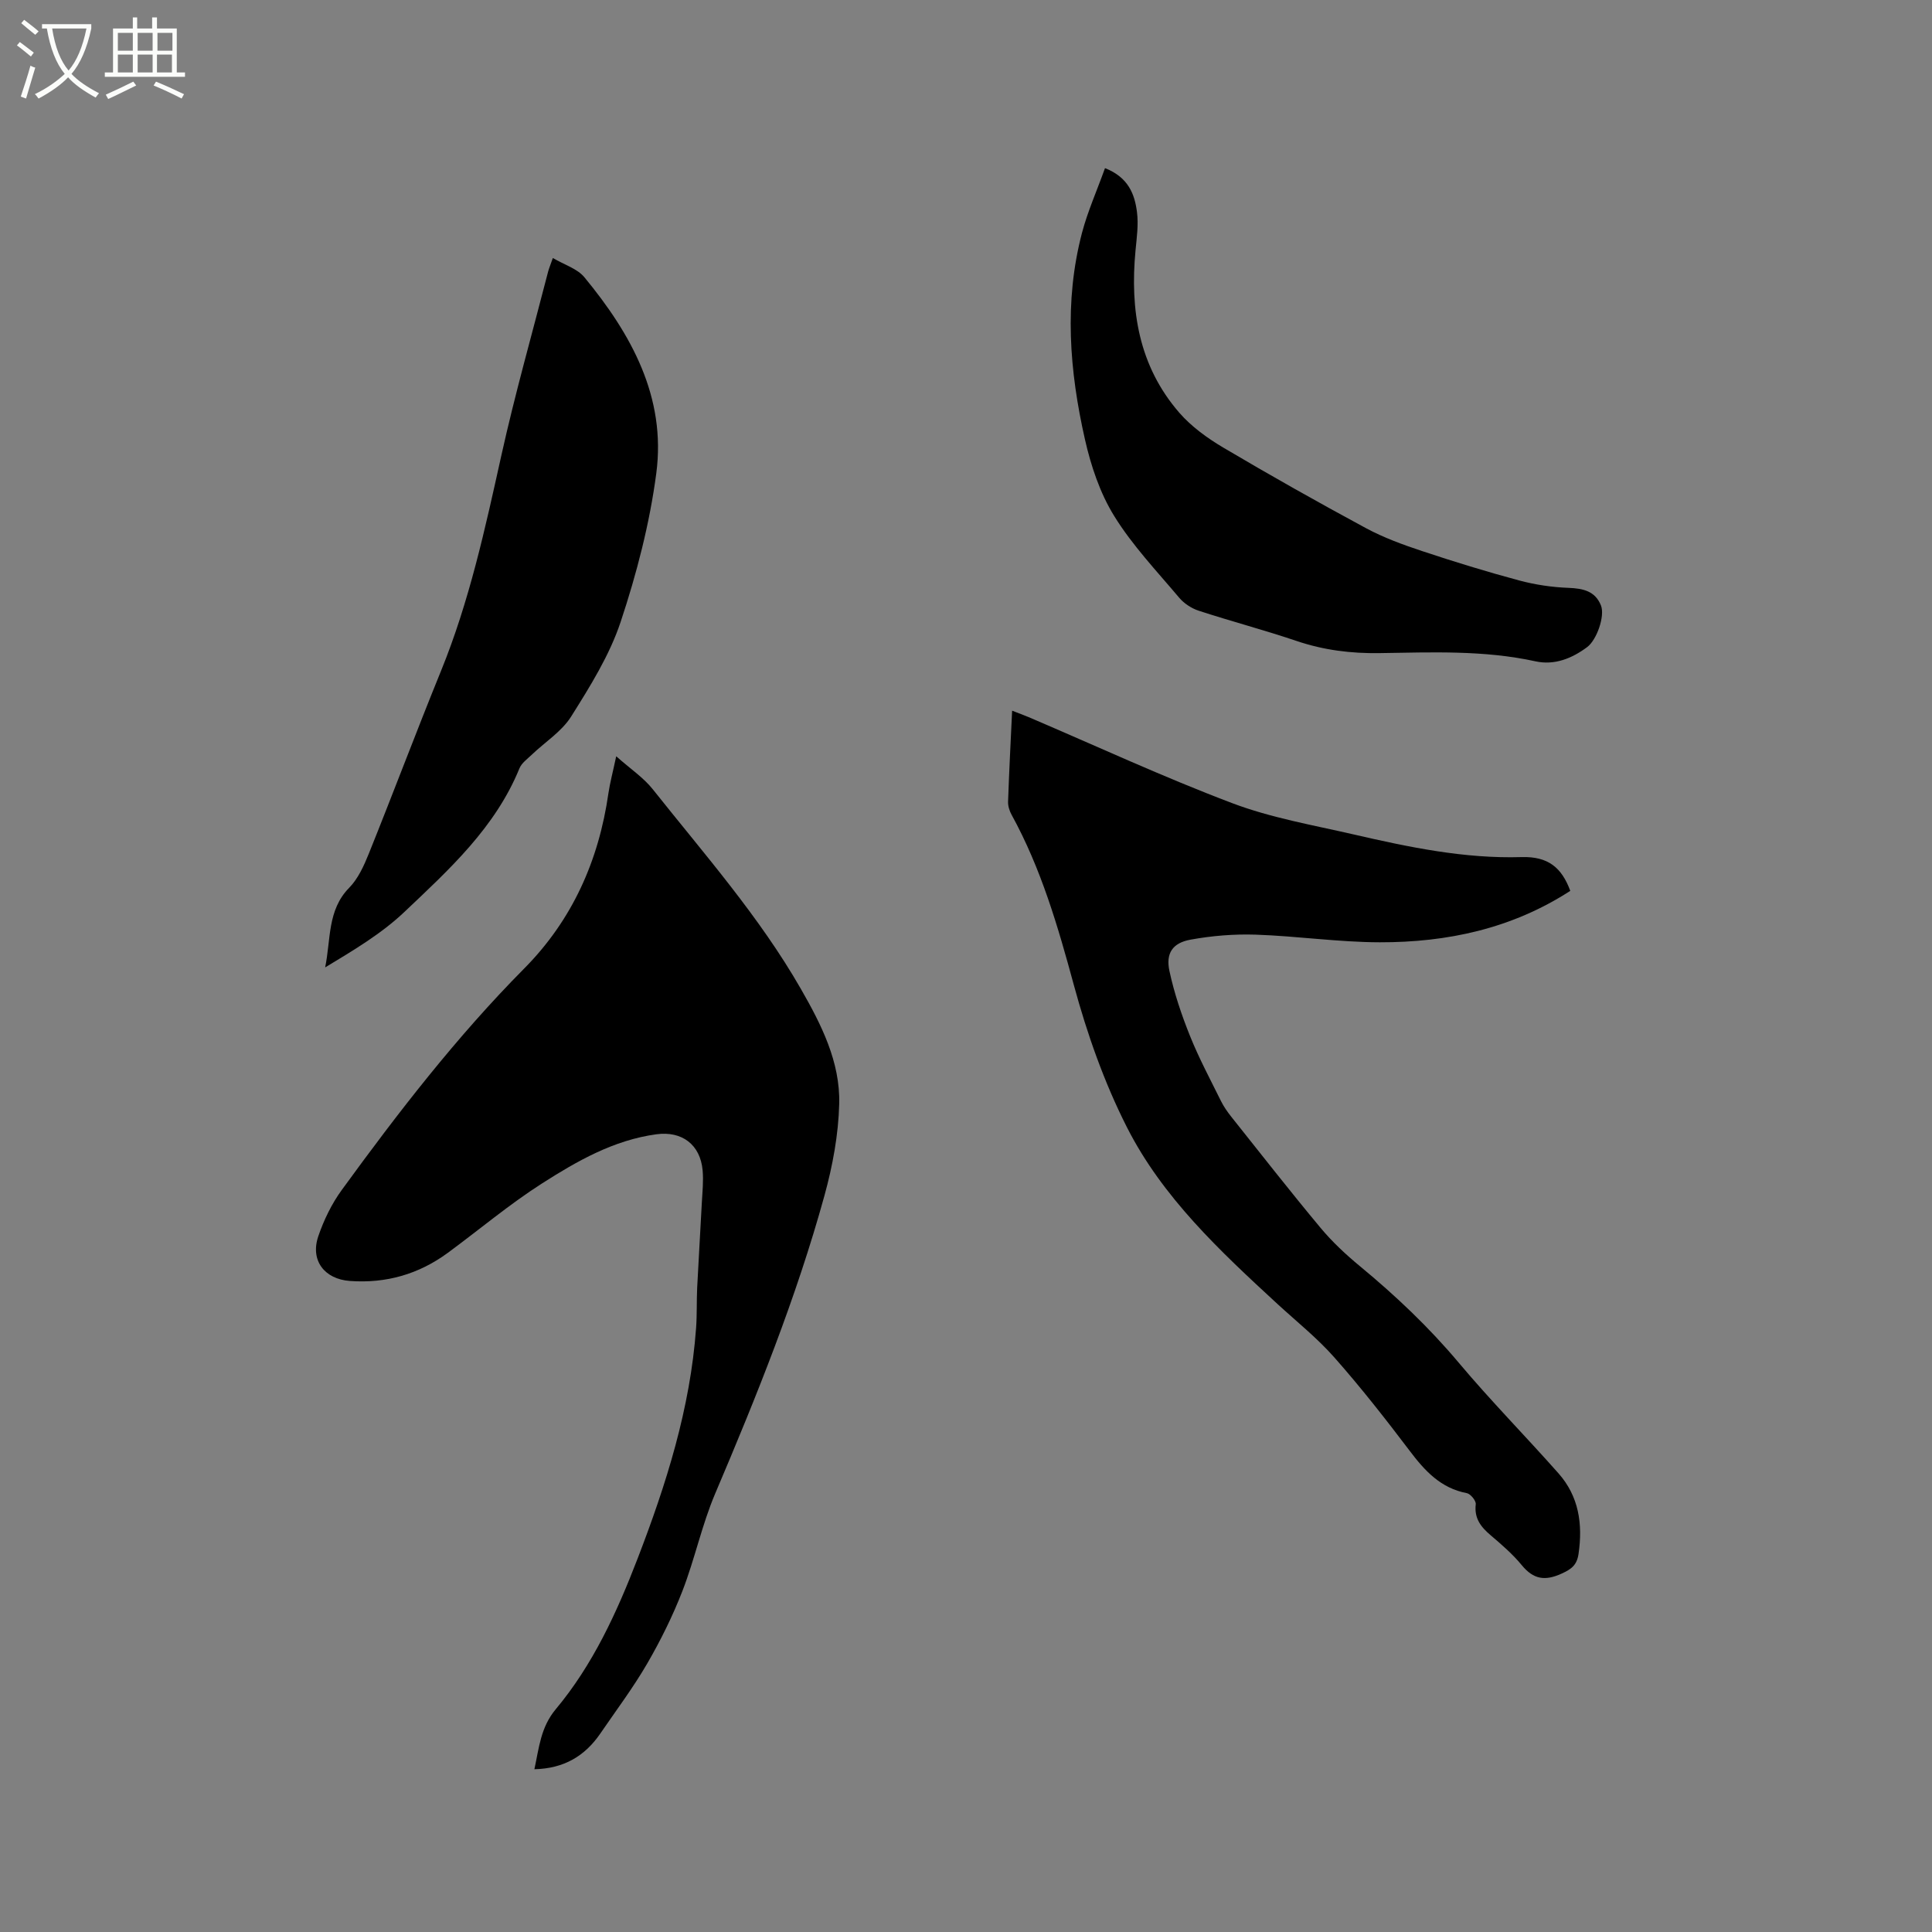
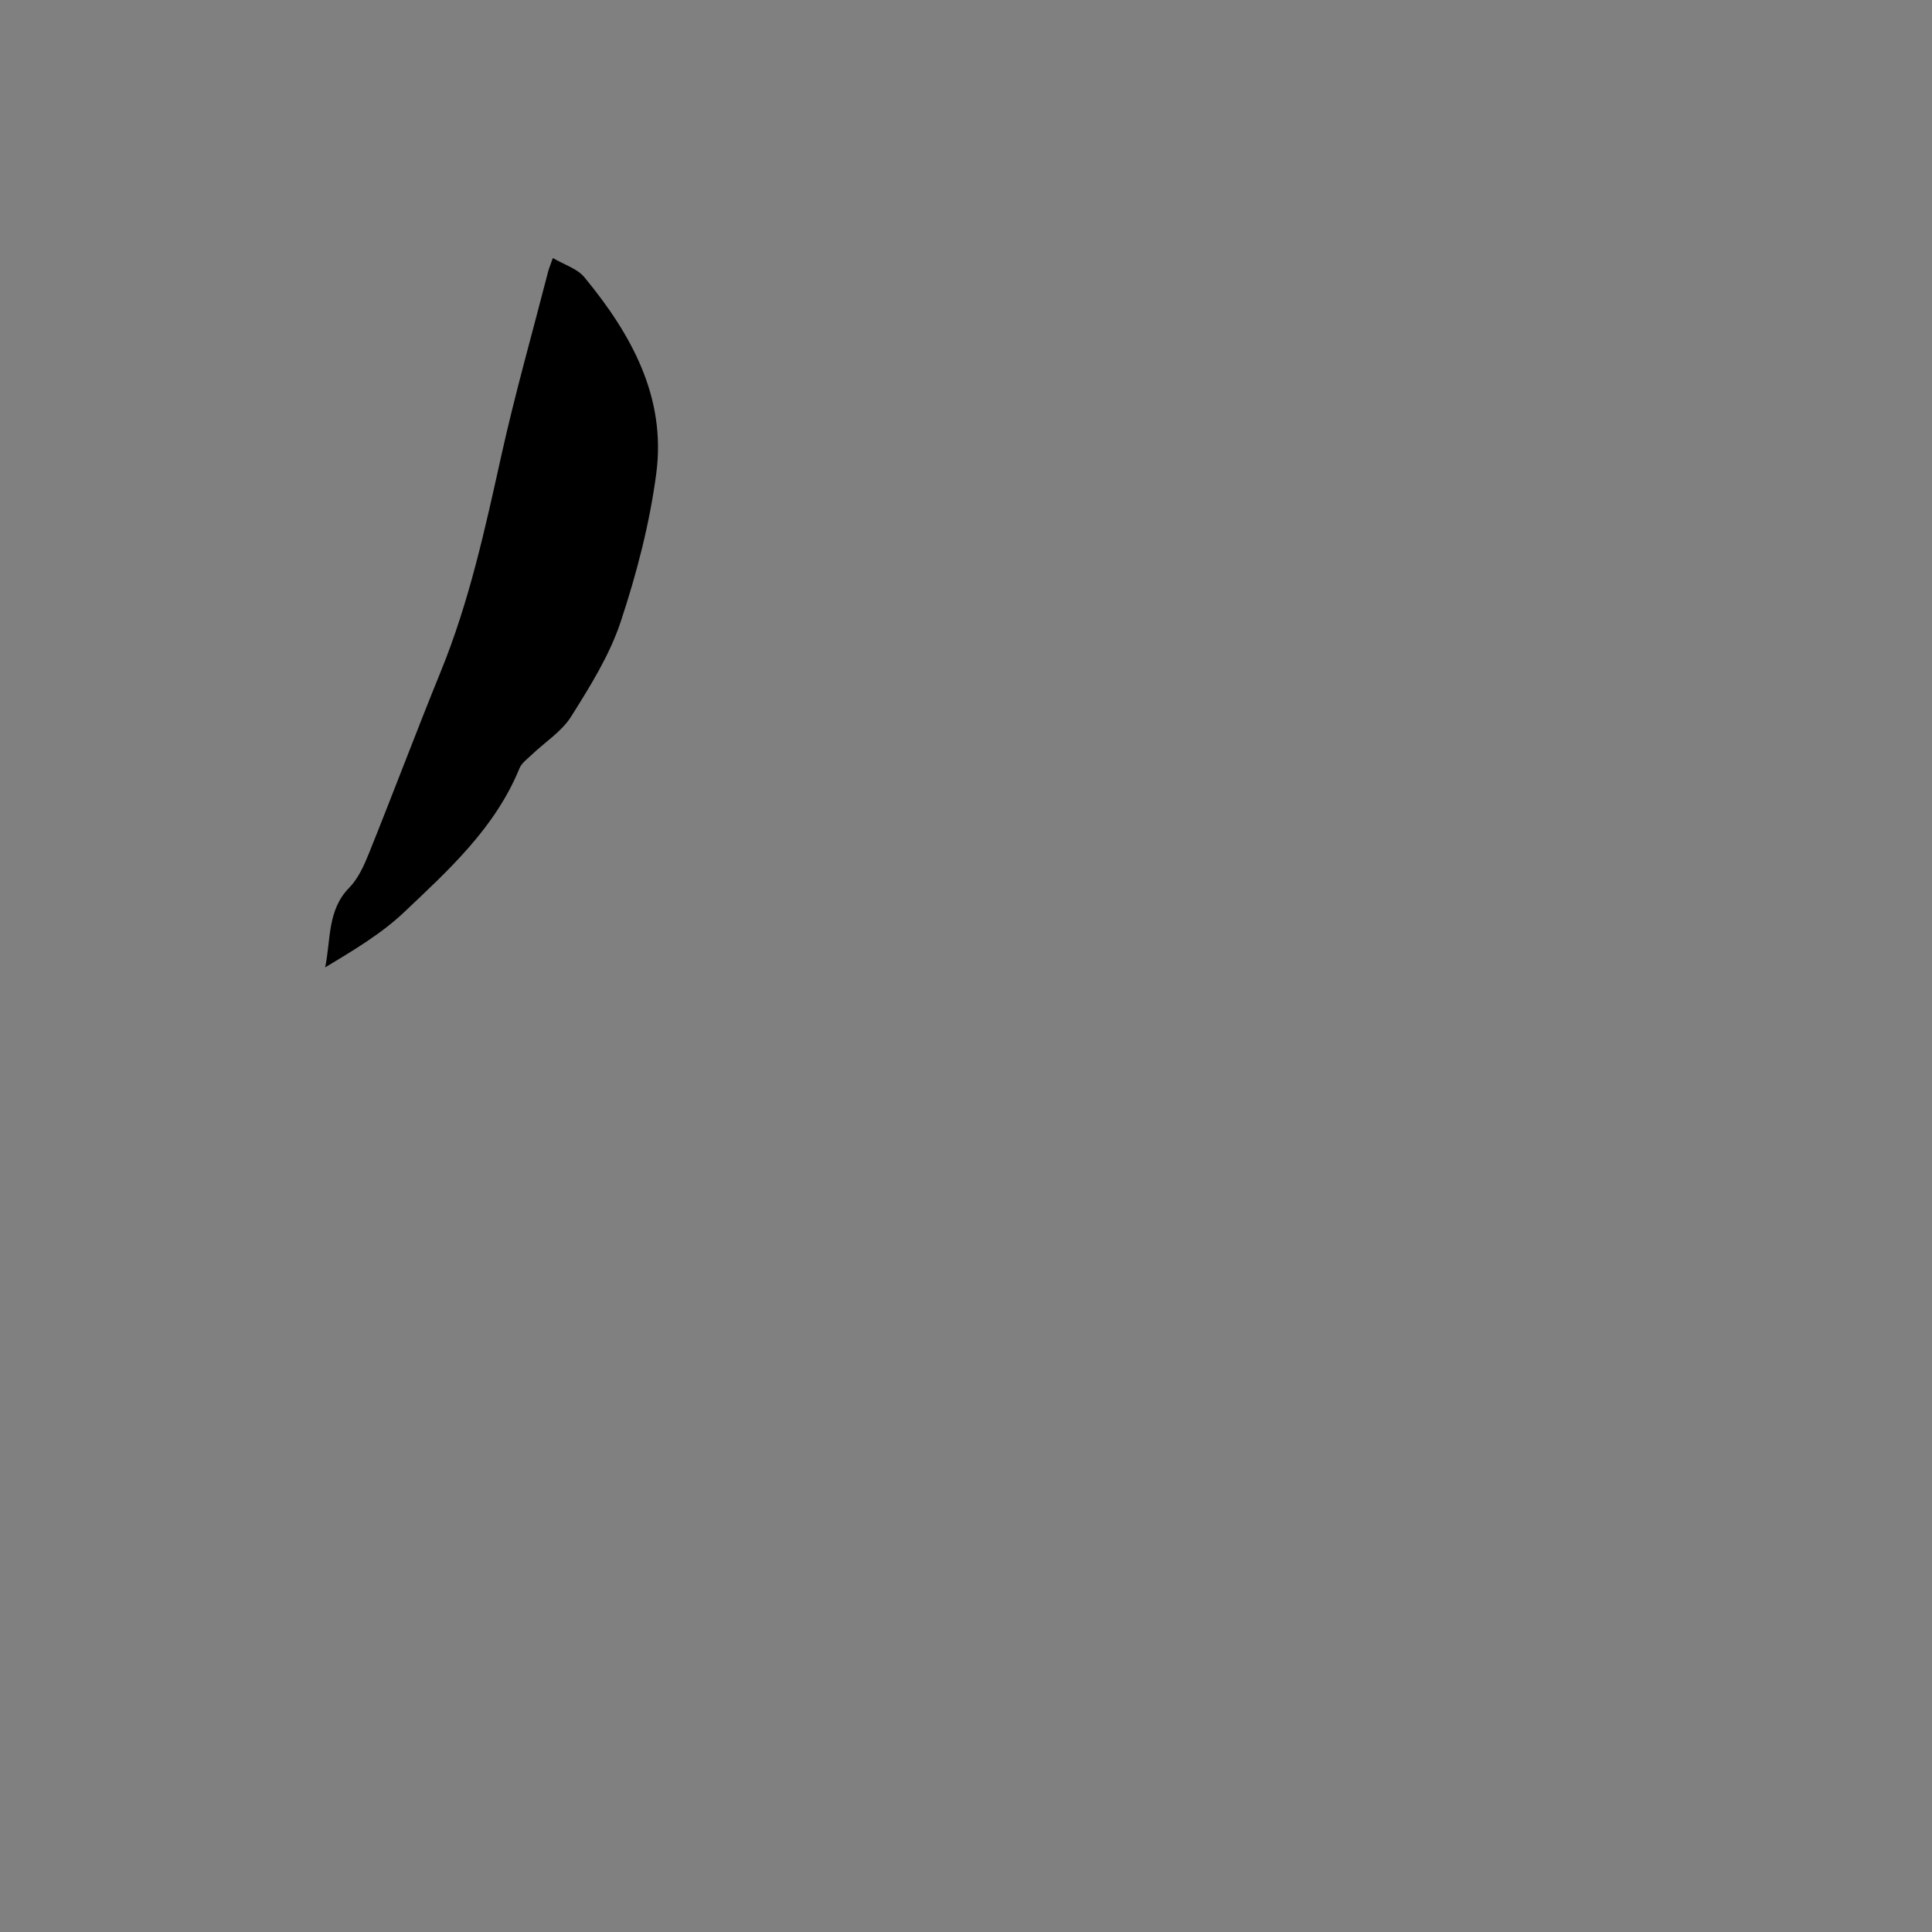
<svg xmlns="http://www.w3.org/2000/svg" enable-background="new 0 0 400 400" viewBox="0 0 400 400">
  <rect x="0" y="0" width="400" height="400" fill="#808080" stroke="none" />
-   <path d="m6.4 11.7c-1-.8-1.9-1.6-2.9-2.3l.6-.7c.9.7 1.9 1.4 2.9 2.2zm-2.1 8.3c.7-2.1 1.4-4.2 2-6.4.2.1.6.3 1 .4-.7 2.3-1.3 4.4-1.9 6.4zm3-12.8c-1.1-.9-2.1-1.7-2.9-2.4l.6-.7c1 .8 2 1.5 3 2.4zm1.4-1.3v-.9h10.2v.9c-.9 4.2-2.3 7.3-4.1 9.4 1.3 1.4 3.2 2.7 5.7 4-.2.2-.4.5-.7.9-2.5-1.4-4.4-2.7-5.7-4.2-1.4 1.5-3.5 3-6.1 4.4 0 0 0 0-.1-.1-.3-.4-.5-.7-.7-.8 2.7-1.3 4.7-2.8 6.2-4.2-1.8-2.2-3-5.3-3.7-9.4zm9.2 0h-7.1c.6 3.8 1.7 6.7 3.4 8.7 1.7-2 2.9-4.8 3.7-8.7z" fill="#fbfcfa" />
-   <path d="m31.6 3.6h.9v2.3h4.1v9.1h1.7v.9h-16.6v-.9h1.7v-9.1h4.1v-2.3h.9v2.3h3.1v-2.3zm-4 13.3.6.8c-1.9.9-3.8 1.9-5.8 2.8-.2-.3-.3-.6-.5-.9 2-.9 3.9-1.8 5.7-2.7zm-3.2-10.1v3.7h3.1v-3.7zm0 4.5v3.7h3.1v-3.7zm4.1-4.5v3.7h3.1v-3.7zm0 4.5v3.7h3.1v-3.7zm9.1 9.1c-2.1-1.1-4.1-2-5.8-2.7l.5-.8c2.2.9 4.1 1.8 5.8 2.6zm-1.9-13.6h-3.1v3.7h3.1zm-3.2 4.5v3.7h3.1v-3.7z" fill="#fbfcfa" />
-   <path d="m127.58 156.58c2.96 2.63 5.66 4.42 7.57 6.83 10.67 13.43 22.06 26.34 30.65 41.31 4.25 7.4 8.17 15.14 7.95 23.82-.16 6.37-1.36 12.84-3.06 19.01-5.83 21.16-14.03 41.48-22.61 61.66-2.76 6.49-4.22 13.53-6.77 20.13-2.01 5.19-4.51 10.24-7.3 15.06-2.92 5.03-6.44 9.71-9.73 14.52-3.19 4.65-7.52 7.24-13.64 7.38.98-4.51 1.3-8.68 4.42-12.42 7.68-9.19 12.64-20.01 16.92-31.12 5.96-15.46 10.94-31.18 12.14-47.85.2-2.74.09-5.51.22-8.26.29-5.9.67-11.8.97-17.7.12-2.21.36-4.45.16-6.65-.48-5.31-4.27-8.18-9.57-7.46-8.84 1.2-16.42 5.54-23.7 10.19-6.77 4.33-12.96 9.55-19.45 14.33-6.03 4.44-12.79 6.39-20.3 5.85-5.27-.38-8.27-4.24-6.54-9.29 1.15-3.35 2.77-6.7 4.85-9.55 11.67-16.04 23.77-31.72 37.77-45.85 9.97-10.06 15.44-22.36 17.44-36.3.33-2.2.91-4.35 1.61-7.64z" />
-   <path d="m325.11 184.44c-12.11 7.84-25.49 10.68-39.46 10.65-8.55-.02-17.09-1.29-25.66-1.58-4.5-.15-9.1.23-13.53 1.04-3.7.68-5.13 2.82-4.34 6.49.99 4.6 2.52 9.13 4.28 13.5 1.85 4.6 4.21 9.01 6.41 13.46.56 1.12 1.3 2.18 2.08 3.17 6.14 7.71 12.21 15.48 18.53 23.06 2.42 2.9 5.24 5.53 8.17 7.95 7.37 6.09 14.25 12.6 20.43 19.96 6.6 7.86 13.83 15.2 20.64 22.89 4.23 4.77 5.06 10.5 4.16 16.68-.34 2.33-1.47 3.17-3.53 4.1-3.42 1.56-5.81 1.18-8.21-1.74-1.87-2.28-4.15-4.25-6.41-6.17-2.06-1.74-3.48-3.53-3.13-6.47.08-.71-1.08-2.14-1.85-2.29-5.42-1.03-8.71-4.63-11.85-8.79-4.99-6.59-10.1-13.11-15.57-19.3-3.55-4.02-7.81-7.42-11.78-11.07-11.88-10.95-23.8-22.05-31.18-36.61-4.7-9.27-8.23-19.3-10.96-29.35-3.31-12.2-6.8-24.21-12.91-35.33-.44-.8-.76-1.81-.73-2.71.21-6.13.53-12.25.84-18.84 1.33.52 2.38.9 3.41 1.33 14.02 5.98 27.87 12.41 42.12 17.8 8.04 3.05 16.69 4.54 25.13 6.48 11.46 2.64 22.94 5.06 34.85 4.7 5.47-.15 8.27 2.17 10.05 6.99z" />
  <path d="m114.46 53.42c2.36 1.39 5.05 2.19 6.53 3.98 9.69 11.75 16.96 24.8 14.89 40.57-1.37 10.42-4.06 20.79-7.38 30.78-2.3 6.92-6.33 13.36-10.25 19.6-1.96 3.12-5.43 5.29-8.18 7.93-.91.87-2.07 1.7-2.52 2.79-5.01 12.29-14.58 20.98-23.86 29.77-4.77 4.52-10.58 7.95-16.37 11.45 1.2-5.82.43-11.85 4.96-16.47 1.86-1.89 3.07-4.58 4.09-7.11 5.06-12.56 9.82-25.24 14.93-37.79 5.87-14.4 9.14-29.47 12.49-44.58 2.84-12.81 6.44-25.45 9.71-38.17.19-.69.48-1.37.96-2.75z" />
-   <path d="m228.78 34.81c4.84 1.91 6.15 5.39 6.62 9.11.33 2.58-.05 5.27-.3 7.9-1.18 12.36.67 23.97 9.07 33.64 2.5 2.87 5.78 5.24 9.08 7.2 9.73 5.76 19.59 11.31 29.54 16.68 3.68 1.98 7.68 3.44 11.66 4.76 6.62 2.2 13.31 4.26 20.05 6.07 3.32.89 6.81 1.41 10.24 1.54 3.01.12 5.52.65 6.72 3.64.87 2.19-.87 7.14-2.85 8.62-3.18 2.37-6.78 3.81-10.71 2.95-10.68-2.34-21.49-1.86-32.27-1.7-5.9.09-11.54-.61-17.14-2.5-6.71-2.27-13.58-4.08-20.32-6.28-1.5-.49-3.04-1.51-4.05-2.71-4.64-5.51-9.68-10.81-13.44-16.9-2.93-4.73-4.81-10.36-6.05-15.84-3.21-14.16-4.36-28.51-.61-42.8 1.17-4.42 3.07-8.68 4.76-13.38z" />
</svg>